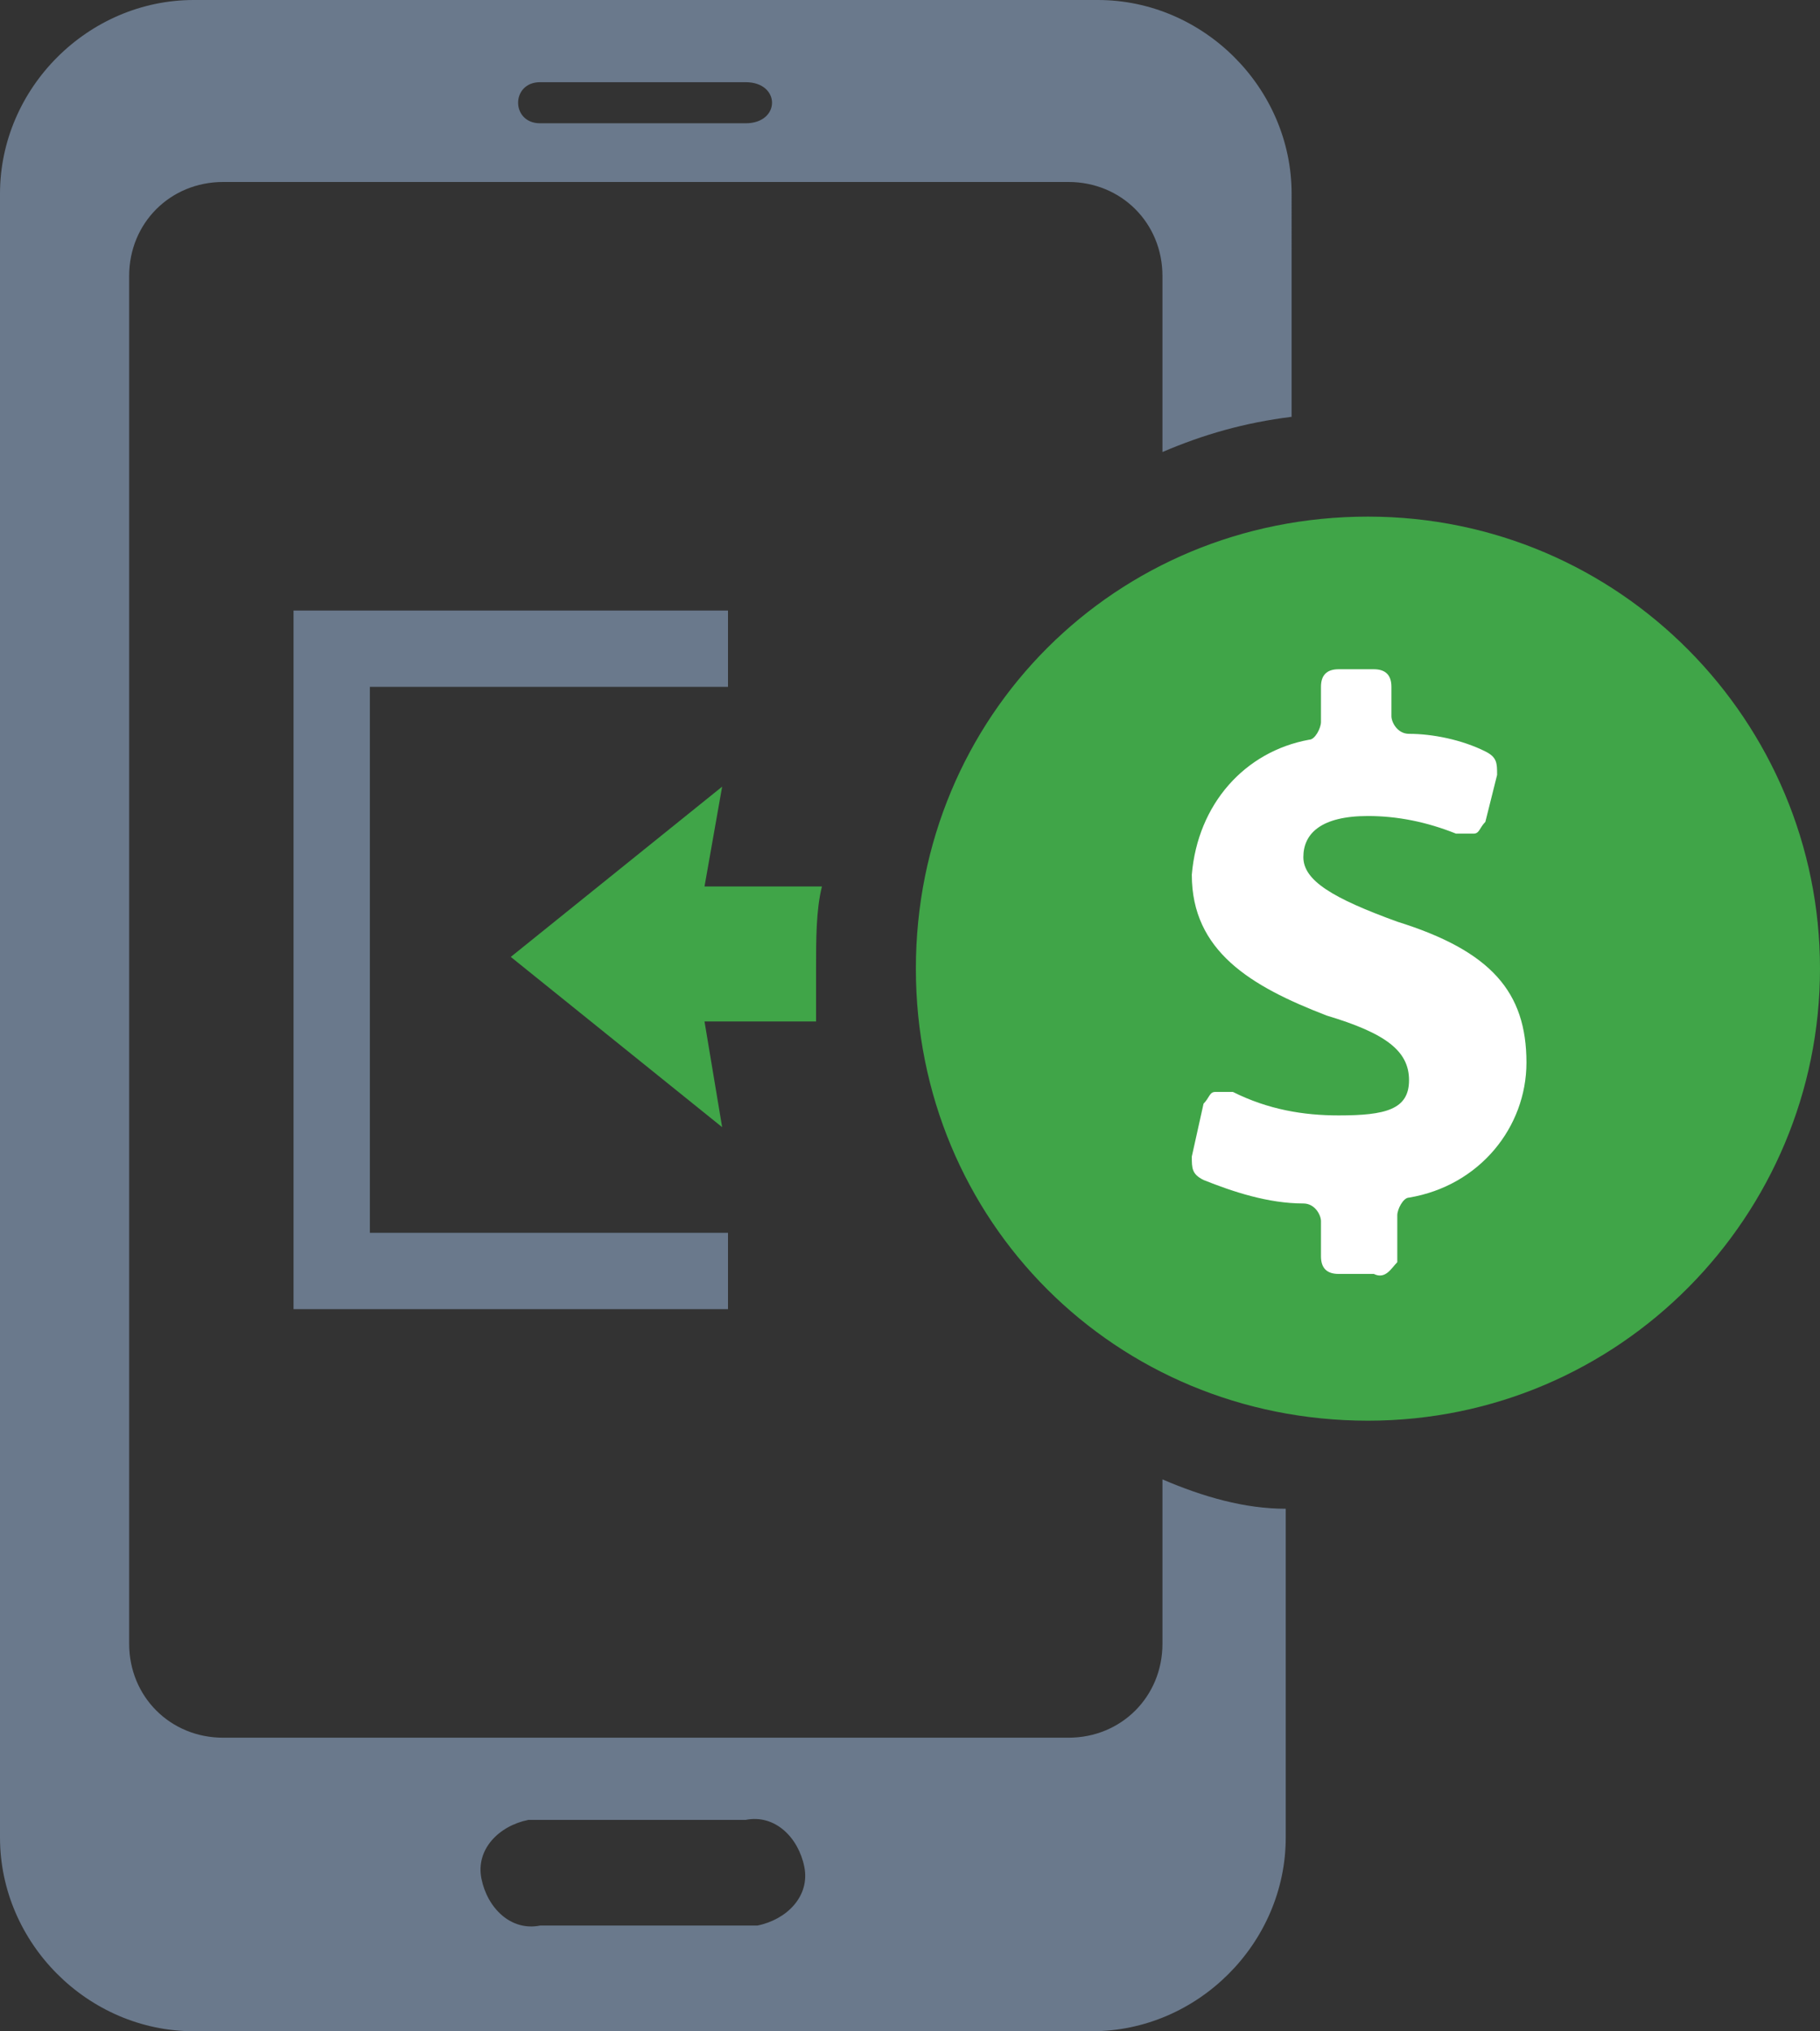
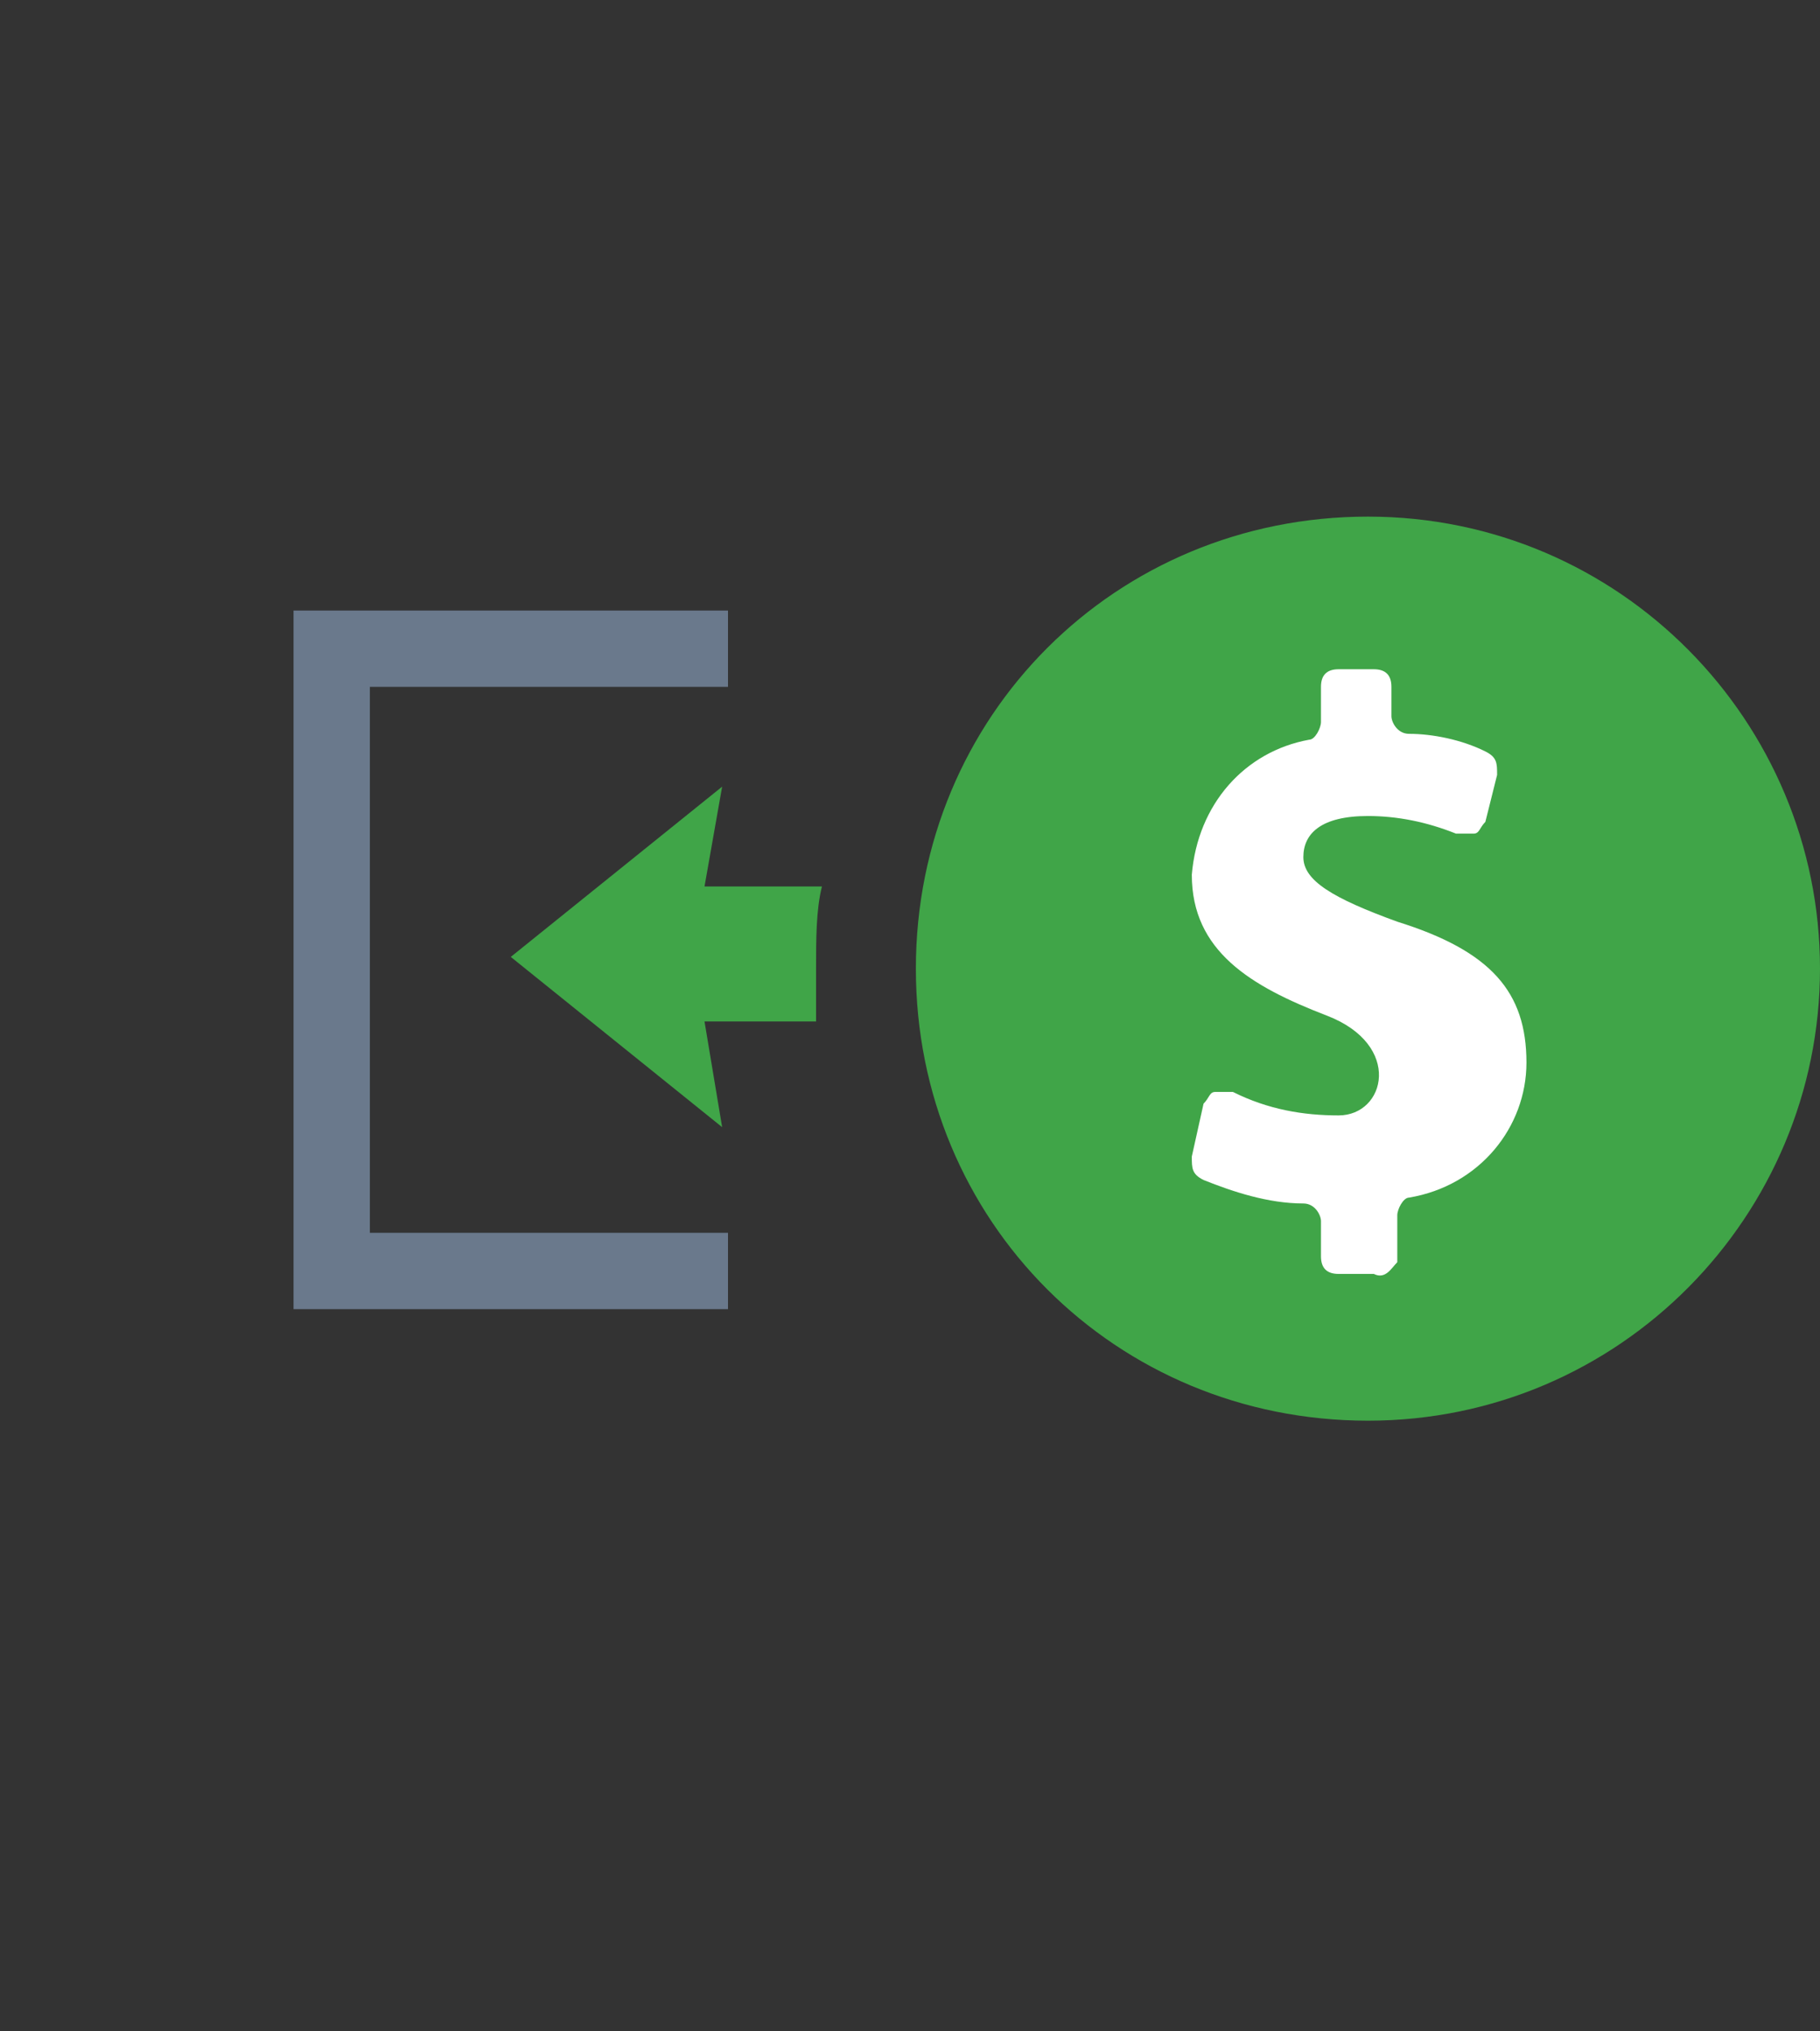
<svg xmlns="http://www.w3.org/2000/svg" version="1.1" id="Layer_1" x="0px" y="0px" viewBox="0 0 31 34.6" style="enable-background:new 0 0 31 34.6;" xml:space="preserve">
  <rect x="0" y="0" width="31" height="34.6" fill="#333333" stroke="none" />
  <style type="text/css">
	.st0{fill:#6A798C;}
	.st1{fill:#40A548;}
	.st2{fill:#FFFFFF;}
</style>
  <title>Fund-your-account</title>
  <g id="Layer_2_1_">
    <g id="Layer_1-2">
-       <path class="st0" d="M19.8,25.2V28c0,0.9-0.7,1.6-1.6,1.6H3.8c-0.9,0-1.6-0.7-1.6-1.6V4.7c0-0.9,0.7-1.6,1.6-1.6h14.4    c0.9,0,1.6,0.7,1.6,1.6v3c0.7-0.3,1.4-0.5,2.2-0.6V3.3C22,1.5,20.5,0,18.7,0H3.3C1.5,0,0,1.5,0,3.3v28c0,1.8,1.5,3.3,3.3,3.3h15.3    c1.8,0,3.3-1.5,3.3-3.3c0,0,0,0,0-0.1v-5.5C21.2,25.7,20.5,25.5,19.8,25.2z M9.2,1.4h3.5c0.6,0,0.6,0.7,0,0.7H9.2    C8.7,2.1,8.7,1.4,9.2,1.4z M12.7,32.8H9.2c-0.5,0.1-0.9-0.3-1-0.8c-0.1-0.5,0.3-0.9,0.8-1c0.1,0,0.1,0,0.2,0h3.5    c0.5-0.1,0.9,0.3,1,0.8c0.1,0.5-0.3,0.9-0.8,1C12.9,32.8,12.8,32.8,12.7,32.8z" />
      <path class="st1" d="M13.9,16.5c0-0.5,0-1,0.1-1.4h-2l0.3-1.7l-3.6,2.9l3.6,2.9L12,17.4h1.9C13.9,17.1,13.9,16.8,13.9,16.5z" />
      <path class="st1" d="M31,16.5c0-4.2-3.4-7.7-7.7-7.7s-7.7,3.4-7.7,7.7s3.4,7.7,7.7,7.7S31,20.7,31,16.5L31,16.5z" />
-       <path class="st2" d="M23.8,21.5v-0.8c0-0.1,0.1-0.3,0.2-0.3c1.2-0.2,2-1.2,2-2.3c0-1.2-0.6-1.9-2.2-2.4c-1.1-0.4-1.6-0.7-1.6-1.1    s0.3-0.7,1.1-0.7c0.5,0,1,0.1,1.5,0.3c0.1,0,0.2,0,0.3,0c0.1,0,0.1-0.1,0.2-0.2l0.2-0.8c0-0.2,0-0.3-0.2-0.4    c-0.4-0.2-0.9-0.3-1.3-0.3c-0.2,0-0.3-0.2-0.3-0.3v-0.5c0-0.2-0.1-0.3-0.3-0.3c0,0,0,0,0,0h-0.6c-0.2,0-0.3,0.1-0.3,0.3v0.6    c0,0.1-0.1,0.3-0.2,0.3c-1.1,0.2-1.9,1.1-2,2.3c0,1.3,1,1.9,2.3,2.4c1,0.3,1.4,0.6,1.4,1.1S23.6,19,22.8,19    c-0.6,0-1.2-0.1-1.8-0.4c-0.1,0-0.2,0-0.3,0c-0.1,0-0.1,0.1-0.2,0.2l-0.2,0.9c0,0.2,0,0.3,0.2,0.4c0.5,0.2,1.1,0.4,1.7,0.4    c0.2,0,0.3,0.2,0.3,0.3v0.6c0,0.2,0.1,0.3,0.3,0.3h0.6C23.6,21.8,23.7,21.6,23.8,21.5L23.8,21.5z" />
+       <path class="st2" d="M23.8,21.5v-0.8c0-0.1,0.1-0.3,0.2-0.3c1.2-0.2,2-1.2,2-2.3c0-1.2-0.6-1.9-2.2-2.4c-1.1-0.4-1.6-0.7-1.6-1.1    s0.3-0.7,1.1-0.7c0.5,0,1,0.1,1.5,0.3c0.1,0,0.2,0,0.3,0c0.1,0,0.1-0.1,0.2-0.2l0.2-0.8c0-0.2,0-0.3-0.2-0.4    c-0.4-0.2-0.9-0.3-1.3-0.3c-0.2,0-0.3-0.2-0.3-0.3v-0.5c0-0.2-0.1-0.3-0.3-0.3c0,0,0,0,0,0h-0.6c-0.2,0-0.3,0.1-0.3,0.3v0.6    c0,0.1-0.1,0.3-0.2,0.3c-1.1,0.2-1.9,1.1-2,2.3c0,1.3,1,1.9,2.3,2.4S23.6,19,22.8,19    c-0.6,0-1.2-0.1-1.8-0.4c-0.1,0-0.2,0-0.3,0c-0.1,0-0.1,0.1-0.2,0.2l-0.2,0.9c0,0.2,0,0.3,0.2,0.4c0.5,0.2,1.1,0.4,1.7,0.4    c0.2,0,0.3,0.2,0.3,0.3v0.6c0,0.2,0.1,0.3,0.3,0.3h0.6C23.6,21.8,23.7,21.6,23.8,21.5L23.8,21.5z" />
      <polygon class="st0" points="12.4,22.3 5,22.3 5,10.4 12.4,10.4 12.4,11.7 6.3,11.7 6.3,21 12.4,21   " />
    </g>
  </g>
</svg>